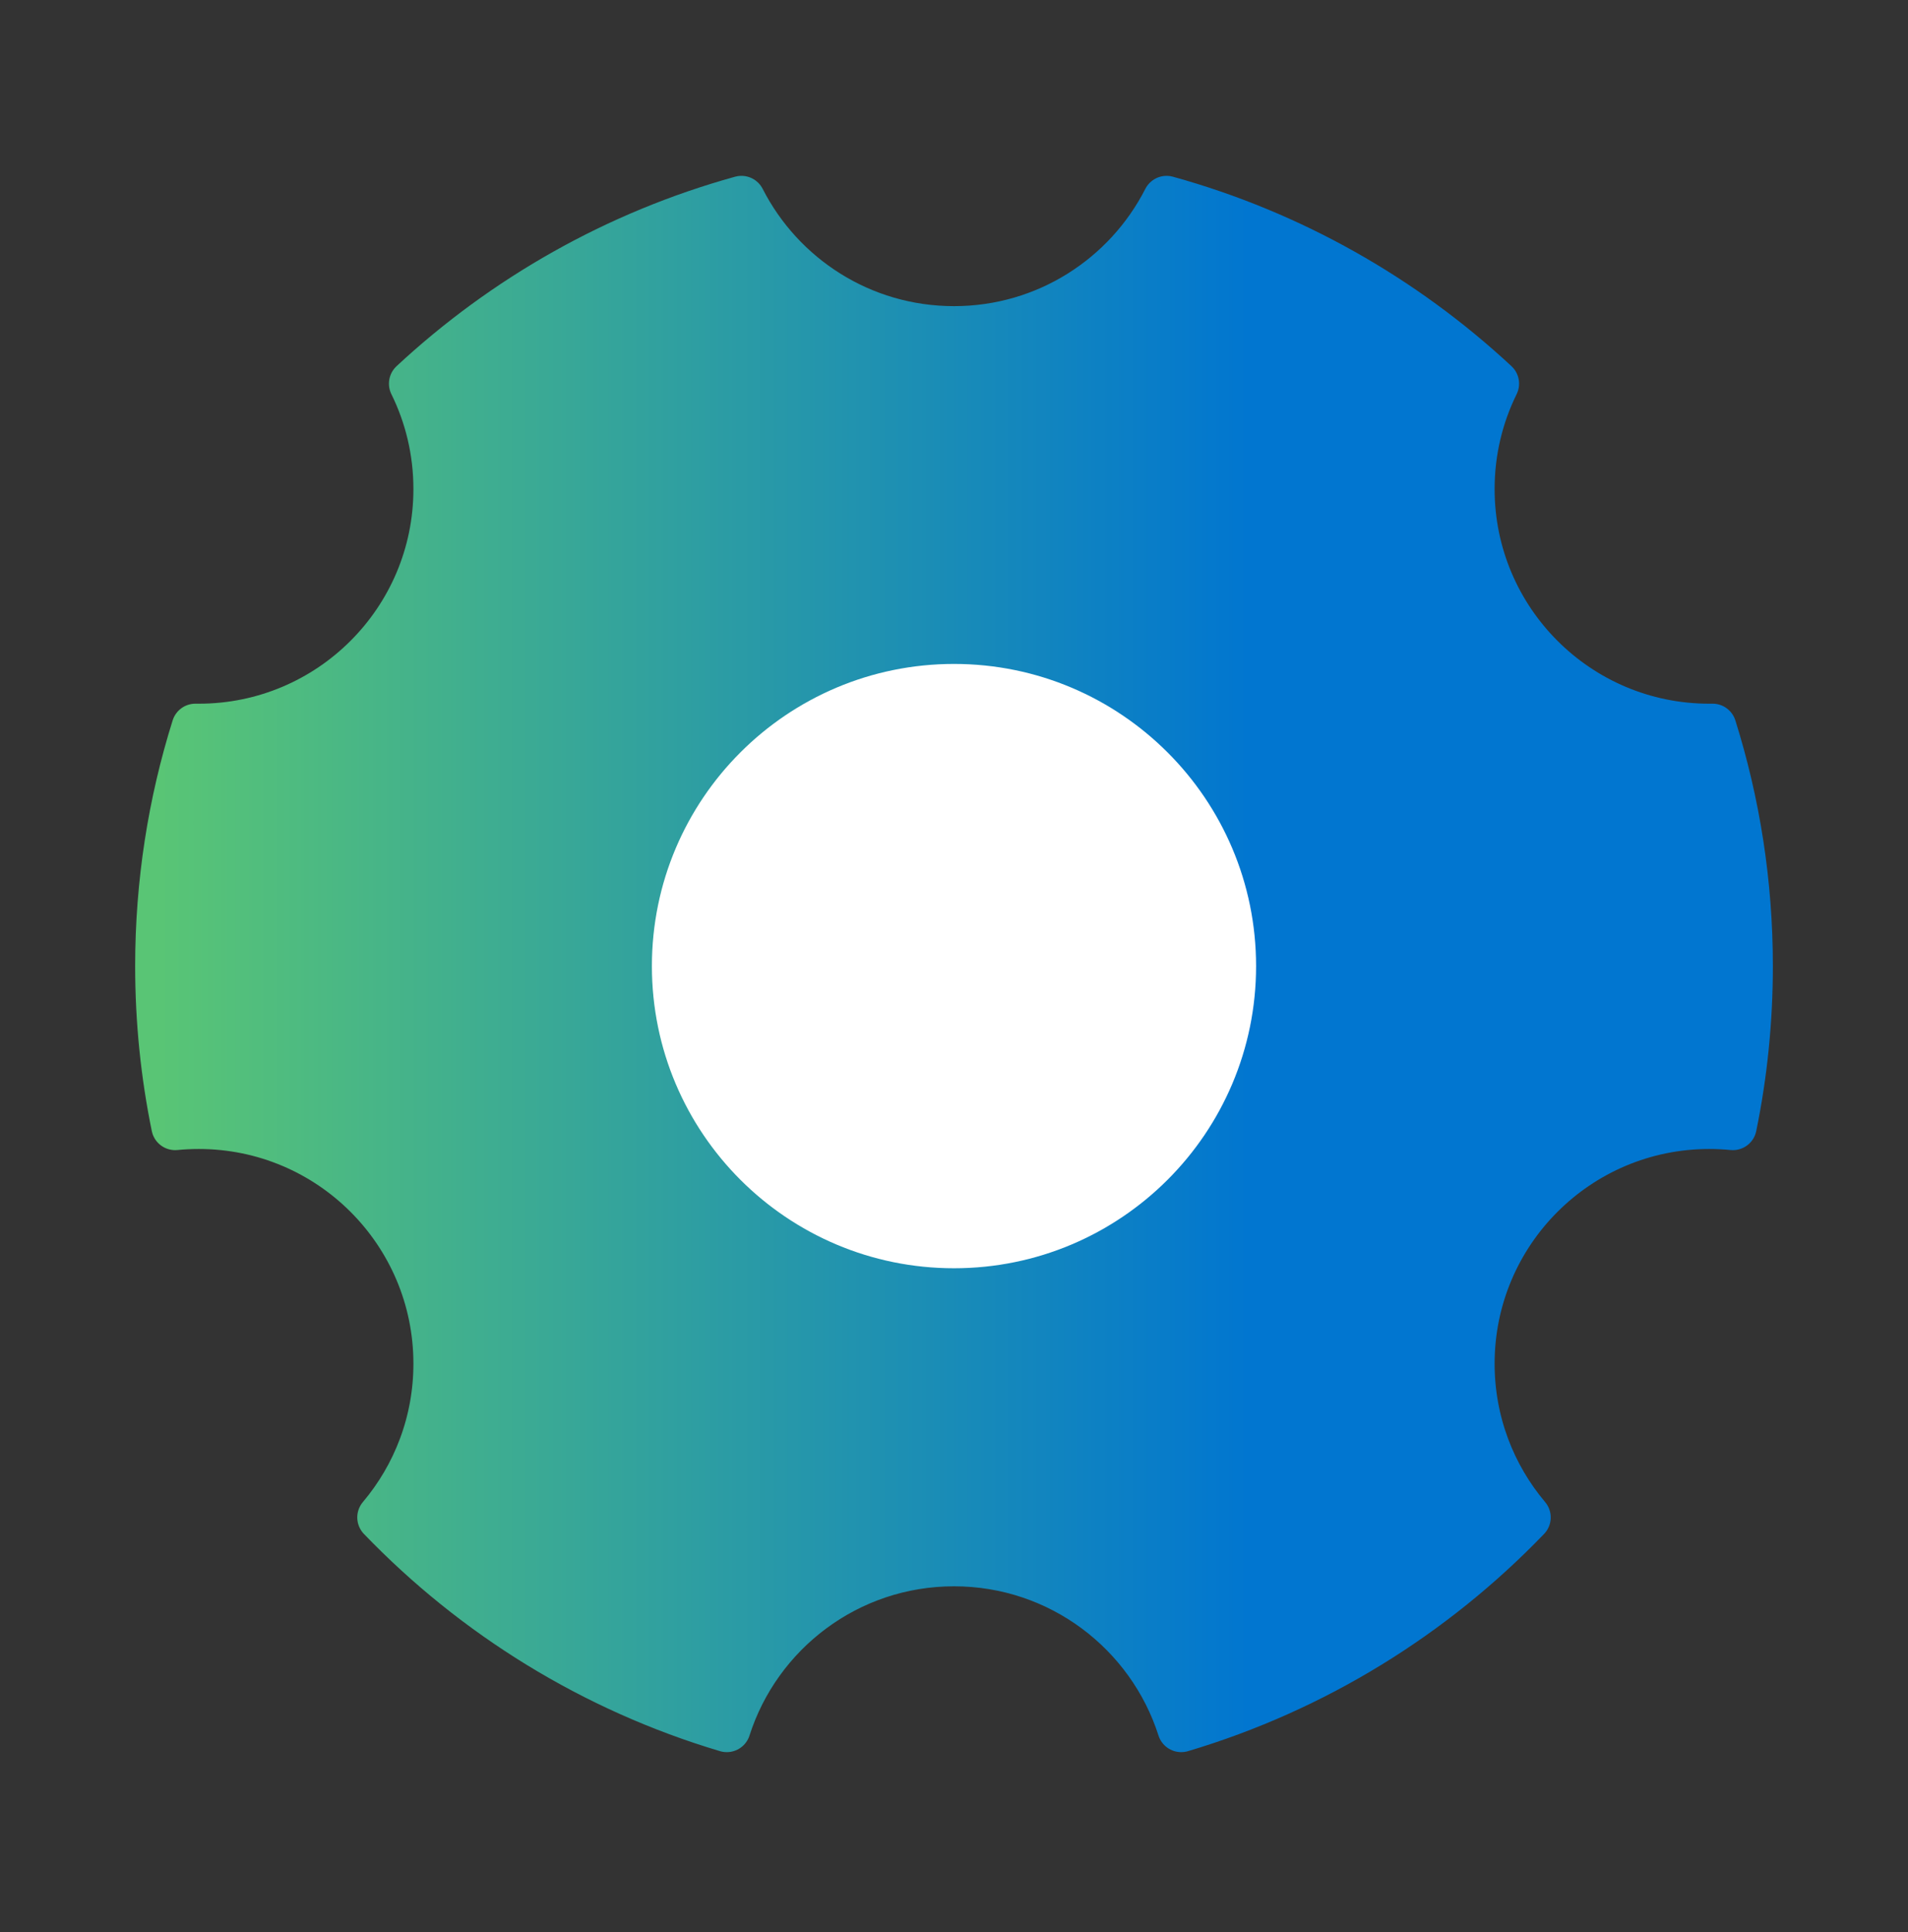
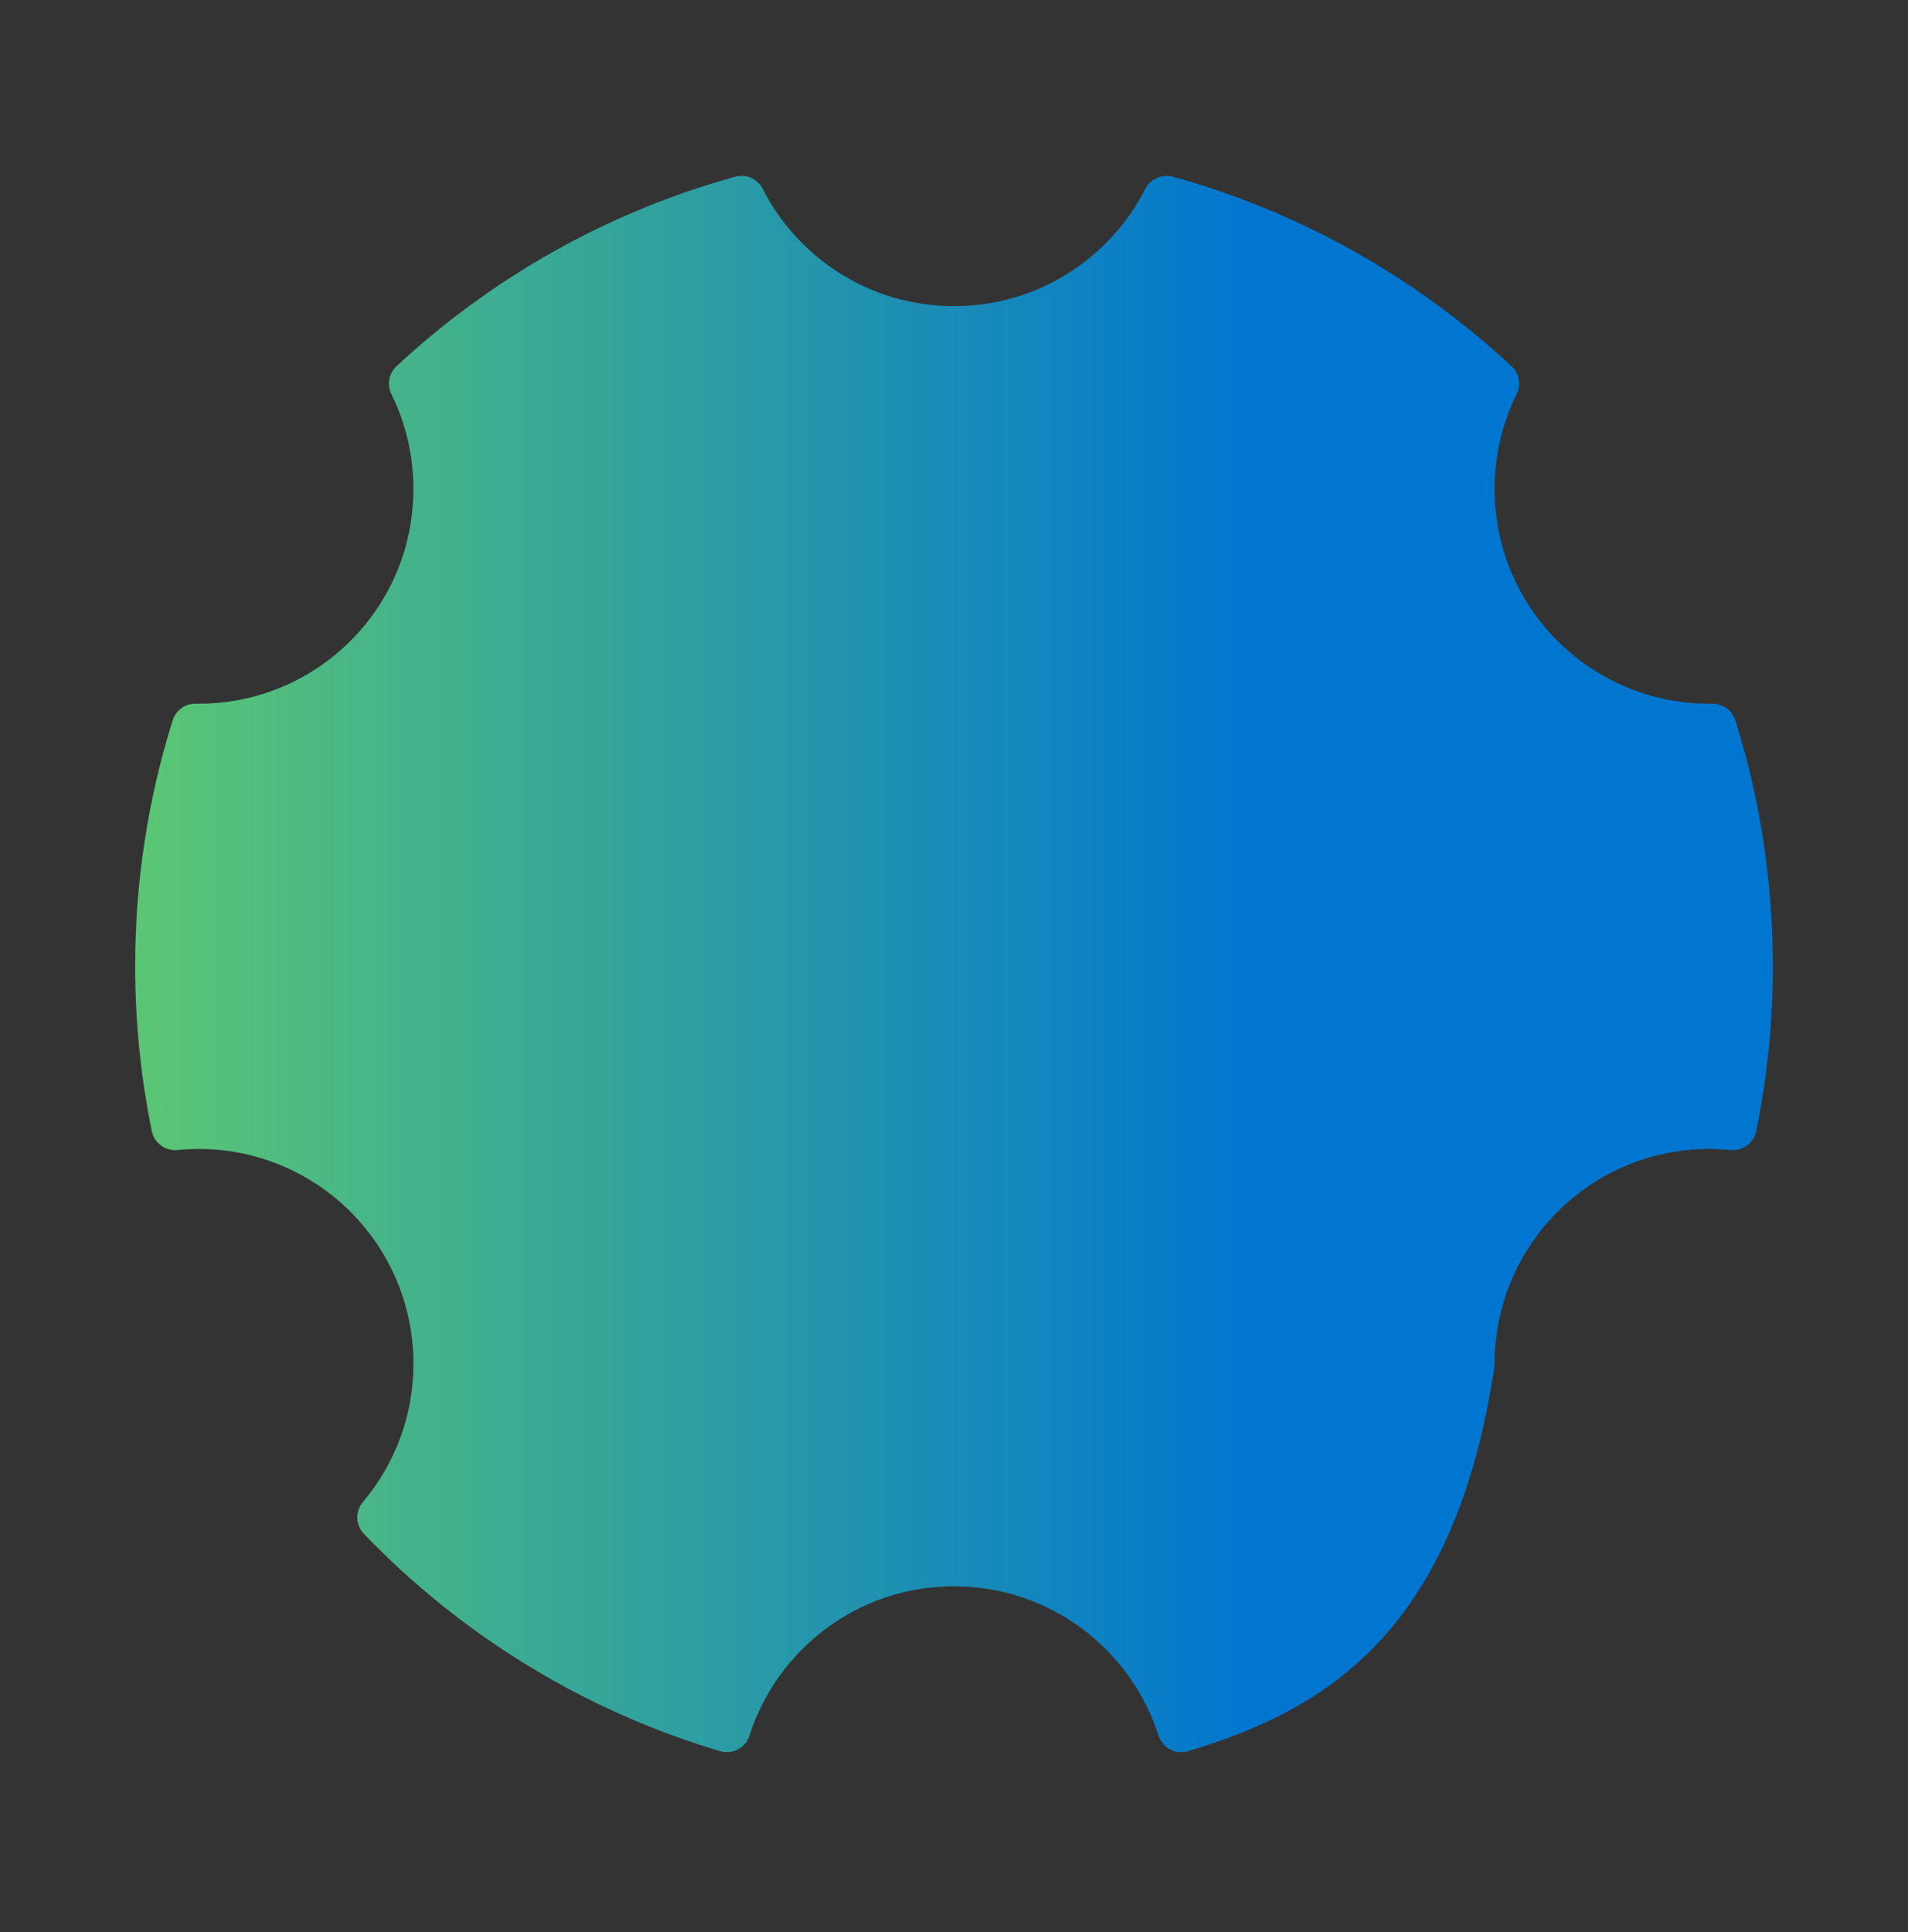
<svg xmlns="http://www.w3.org/2000/svg" width="80" height="81" viewBox="0 0 80 81" fill="none">
  <rect x="0" y="0" width="80" height="81" fill="#333333" stroke="none" />
-   <path d="M30.473 72.452C24.888 70.789 19.917 67.702 15.98 63.612C17.449 61.871 18.334 59.622 18.334 57.167C18.334 51.644 13.857 47.167 8.334 47.167C8 47.167 7.669 47.183 7.344 47.215C6.9 45.046 6.667 42.8 6.667 40.5C6.667 37.016 7.202 33.656 8.193 30.499C8.24 30.5 8.287 30.5 8.334 30.5C13.857 30.5 18.334 26.023 18.334 20.5C18.334 18.915 17.965 17.415 17.308 16.083C21.163 12.499 25.868 9.817 31.087 8.372C32.741 11.614 36.111 13.834 40 13.834C43.889 13.834 47.26 11.614 48.913 8.372C54.133 9.817 58.838 12.499 62.693 16.083C62.036 17.415 61.667 18.915 61.667 20.5C61.667 26.023 66.144 30.5 71.667 30.5C71.714 30.5 71.761 30.5 71.807 30.499C72.799 33.656 73.334 37.016 73.334 40.5C73.334 42.8 73.101 45.046 72.657 47.215C72.331 47.183 72.001 47.167 71.667 47.167C66.144 47.167 61.667 51.644 61.667 57.167C61.667 59.622 62.552 61.871 64.02 63.612C60.084 67.702 55.112 70.789 49.527 72.452C48.238 68.42 44.46 65.5 40 65.5C35.54 65.5 31.762 68.42 30.473 72.452Z" fill="url(#paint0_linear_4288_5170)" stroke="url(#paint1_linear_4288_5170)" stroke-width="2" stroke-linejoin="round" />
-   <path d="M40 52.167C46.443 52.167 51.666 46.943 51.666 40.5C51.666 34.057 46.443 28.833 40 28.833C33.556 28.833 28.333 34.057 28.333 40.5C28.333 46.943 33.556 52.167 40 52.167Z" fill="white" stroke="white" stroke-width="2" stroke-linejoin="round" />
+   <path d="M30.473 72.452C24.888 70.789 19.917 67.702 15.98 63.612C17.449 61.871 18.334 59.622 18.334 57.167C18.334 51.644 13.857 47.167 8.334 47.167C8 47.167 7.669 47.183 7.344 47.215C6.9 45.046 6.667 42.8 6.667 40.5C6.667 37.016 7.202 33.656 8.193 30.499C8.24 30.5 8.287 30.5 8.334 30.5C13.857 30.5 18.334 26.023 18.334 20.5C18.334 18.915 17.965 17.415 17.308 16.083C21.163 12.499 25.868 9.817 31.087 8.372C32.741 11.614 36.111 13.834 40 13.834C43.889 13.834 47.26 11.614 48.913 8.372C54.133 9.817 58.838 12.499 62.693 16.083C62.036 17.415 61.667 18.915 61.667 20.5C61.667 26.023 66.144 30.5 71.667 30.5C71.714 30.5 71.761 30.5 71.807 30.499C72.799 33.656 73.334 37.016 73.334 40.5C73.334 42.8 73.101 45.046 72.657 47.215C72.331 47.183 72.001 47.167 71.667 47.167C66.144 47.167 61.667 51.644 61.667 57.167C60.084 67.702 55.112 70.789 49.527 72.452C48.238 68.42 44.46 65.5 40 65.5C35.54 65.5 31.762 68.42 30.473 72.452Z" fill="url(#paint0_linear_4288_5170)" stroke="url(#paint1_linear_4288_5170)" stroke-width="2" stroke-linejoin="round" />
  <defs>
    <linearGradient id="paint0_linear_4288_5170" x1="6.667" y1="72.452" x2="52.419" y2="72.452" gradientUnits="userSpaceOnUse">
      <stop stop-color="#59C575" />
      <stop offset="1" stop-color="#0176D0" />
    </linearGradient>
    <linearGradient id="paint1_linear_4288_5170" x1="6.667" y1="72.452" x2="52.419" y2="72.452" gradientUnits="userSpaceOnUse">
      <stop stop-color="#59C575" />
      <stop offset="1" stop-color="#0176D0" />
    </linearGradient>
  </defs>
</svg>